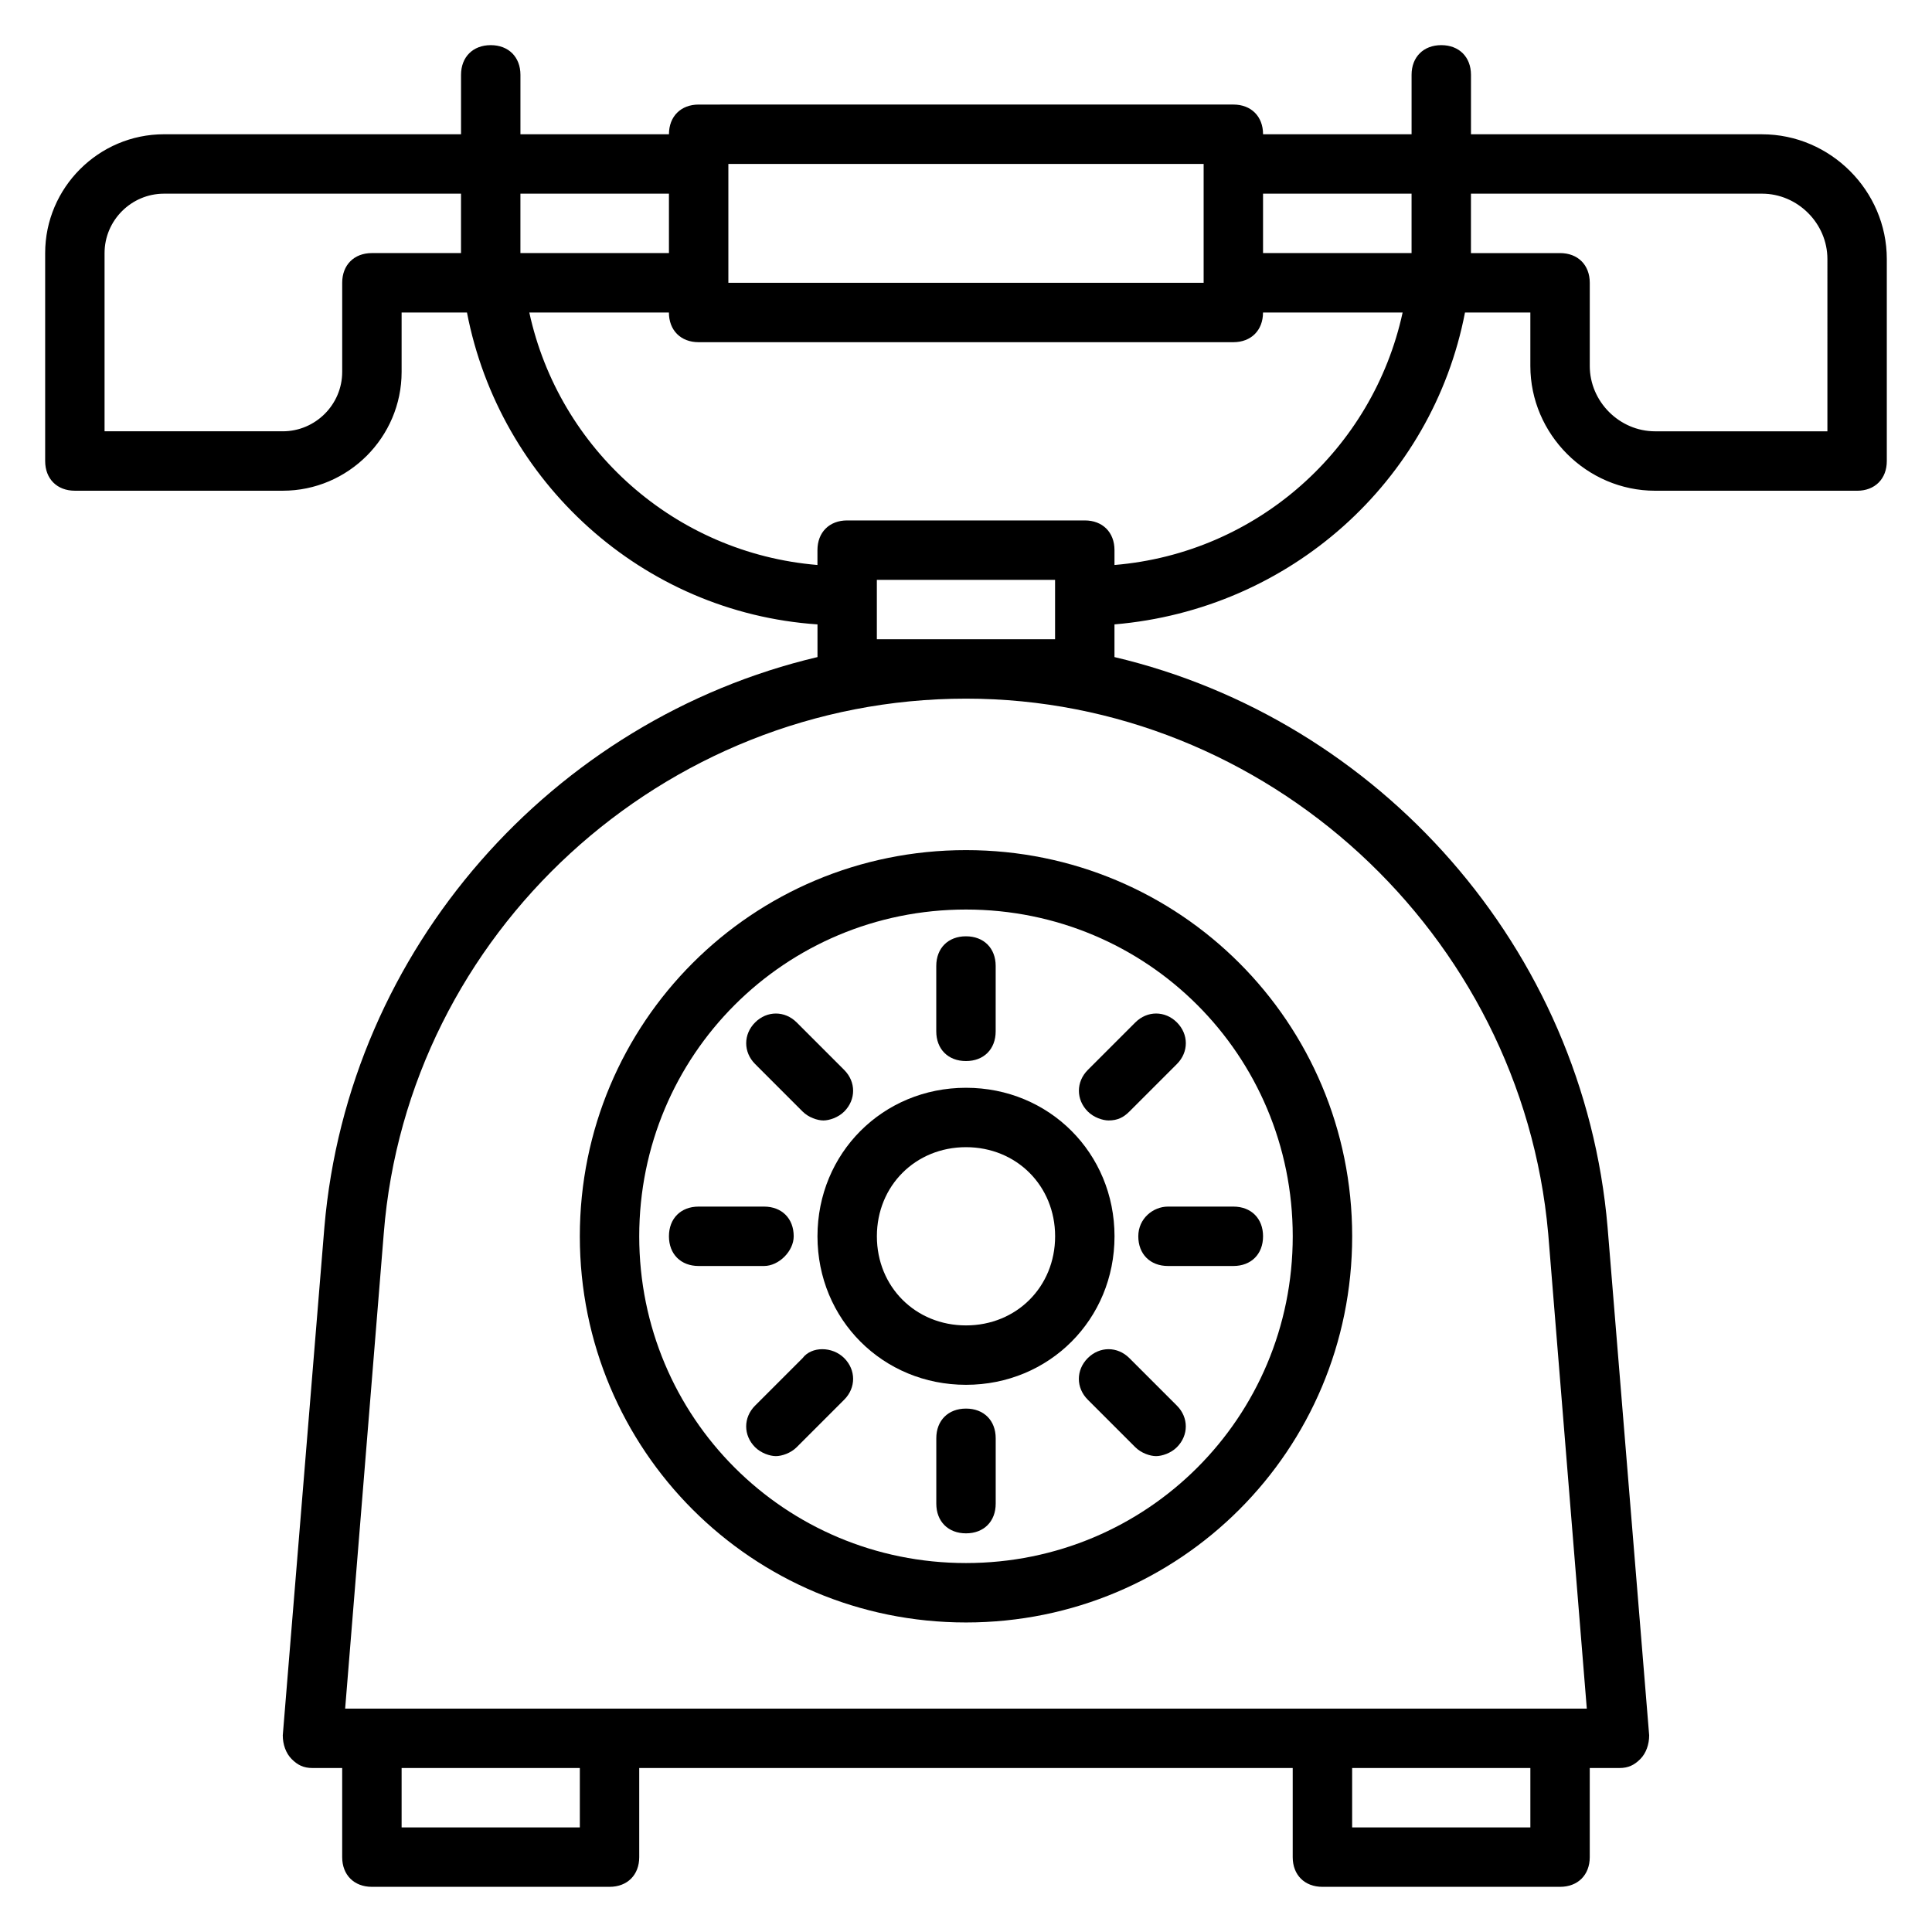
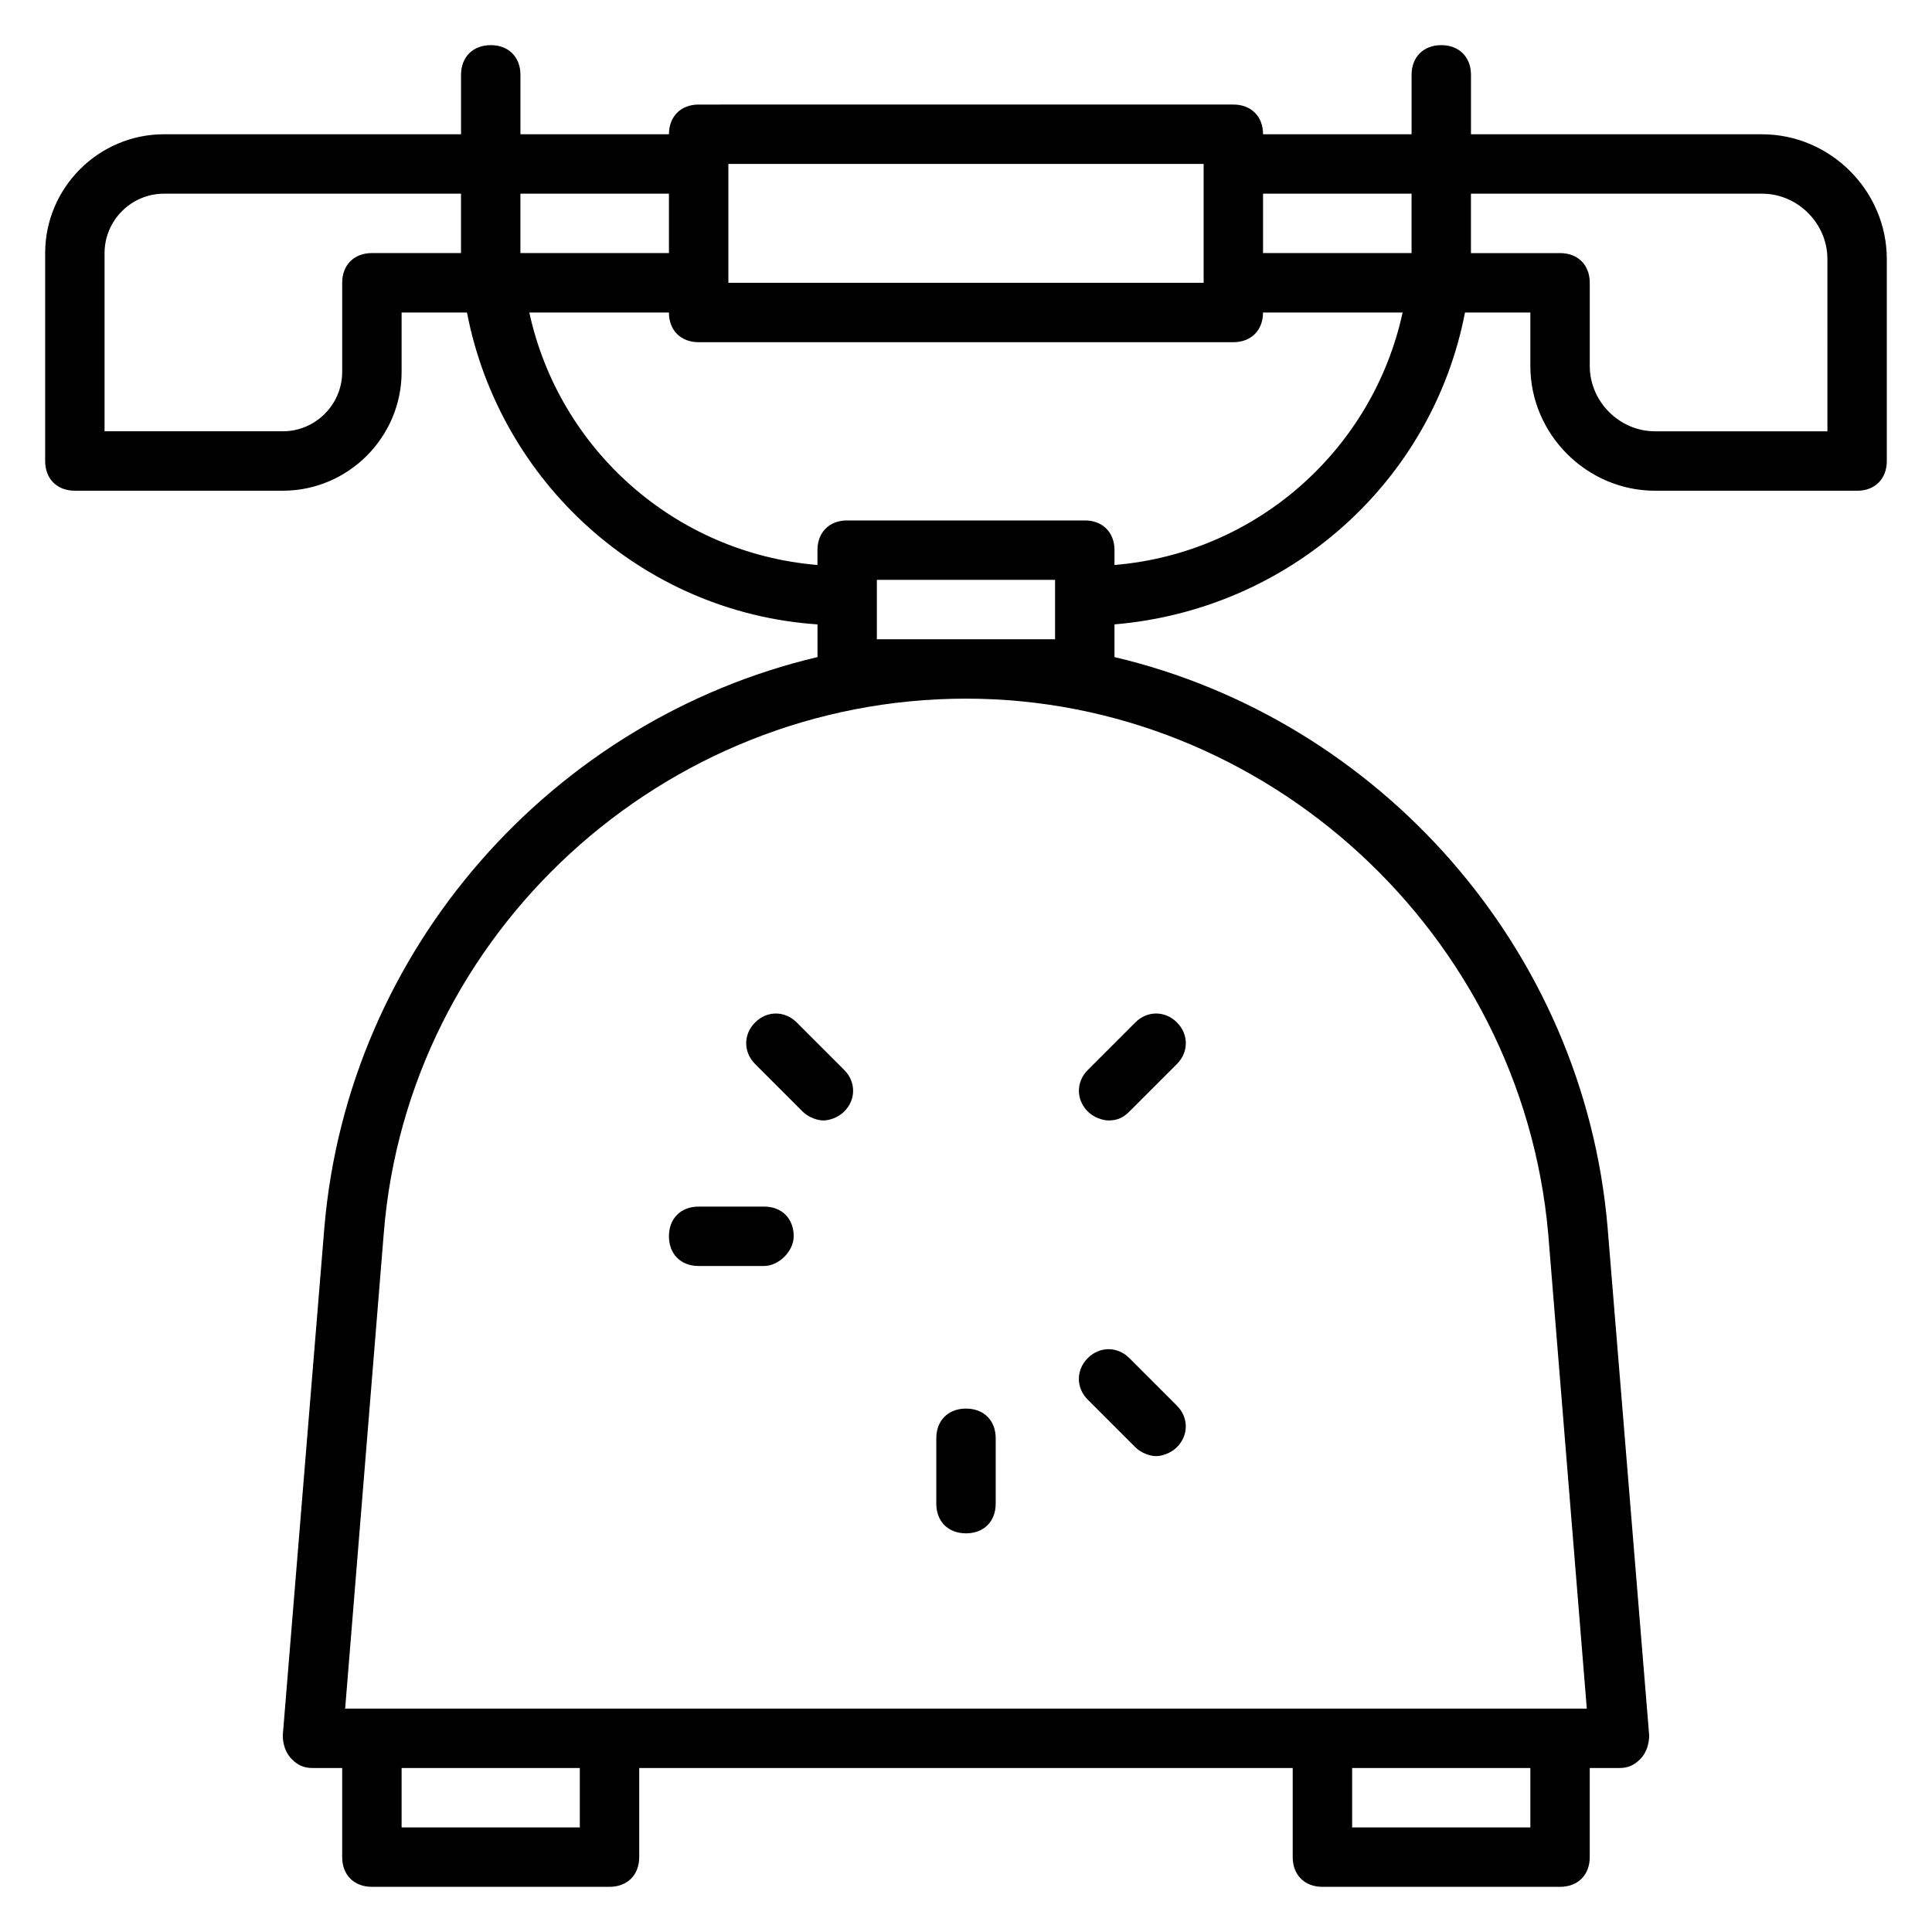
<svg xmlns="http://www.w3.org/2000/svg" fill="#000000" width="800px" height="800px" version="1.1" viewBox="144 144 512 512">
  <g>
-     <path d="m297.66 471.63c0 56.68 45.656 102.34 102.34 102.34s102.34-45.656 102.34-102.34c0-56.68-45.656-102.34-102.34-102.34s-102.34 45.66-102.34 102.34zm188.93 0c0 48.02-38.574 86.594-86.594 86.594-48.02 0-86.594-38.574-86.594-86.594 0-48.02 38.574-86.594 86.594-86.594 48.023 0.004 86.594 38.574 86.594 86.594z" />
-     <path d="m360.64 471.63c0 22.043 17.32 39.359 39.359 39.359 22.043 0 39.359-17.32 39.359-39.359 0-22.043-17.32-39.359-39.359-39.359-22.039 0-39.359 17.32-39.359 39.359zm62.977 0c0 13.383-10.234 23.617-23.617 23.617-13.383 0-23.617-10.234-23.617-23.617 0-13.383 10.234-23.617 23.617-23.617 13.387 0.004 23.617 10.234 23.617 23.617z" />
-     <path d="m392.12 400v17.32c0 4.723 3.148 7.871 7.871 7.871s7.871-3.148 7.871-7.871l0.004-17.32c0-4.723-3.148-7.871-7.871-7.871-4.727-0.004-7.875 3.144-7.875 7.871z" />
    <path d="m400 517.29c-4.723 0-7.871 3.148-7.871 7.871v17.32c0 4.723 3.148 7.871 7.871 7.871s7.871-3.148 7.871-7.871v-17.32c0-4.723-3.148-7.871-7.871-7.871z" />
    <path d="m356.7 438.57c1.574 1.574 3.938 2.363 5.512 2.363 1.574 0 3.938-0.789 5.512-2.363 3.148-3.148 3.148-7.871 0-11.02l-12.594-12.594c-3.148-3.148-7.871-3.148-11.02 0-3.148 3.148-3.148 7.871 0 11.02z" />
    <path d="m443.29 503.91c-3.148-3.148-7.871-3.148-11.02 0-3.148 3.148-3.148 7.871 0 11.02l12.594 12.594c1.574 1.574 3.938 2.363 5.512 2.363 1.574 0 3.938-0.789 5.512-2.363 3.148-3.148 3.148-7.871 0-11.02z" />
    <path d="m354.34 471.63c0-4.723-3.148-7.871-7.871-7.871h-17.32c-4.723 0-7.871 3.148-7.871 7.871 0 4.723 3.148 7.871 7.871 7.871h17.32c3.938 0.004 7.871-3.934 7.871-7.871z" />
-     <path d="m445.66 471.63c0 4.723 3.148 7.871 7.871 7.871h17.32c4.723 0 7.871-3.148 7.871-7.871 0-4.723-3.148-7.871-7.871-7.871h-17.32c-3.934 0-7.871 3.148-7.871 7.871z" />
-     <path d="m356.7 503.91-12.594 12.594c-3.148 3.148-3.148 7.871 0 11.02 1.574 1.574 3.938 2.363 5.512 2.363 1.574 0 3.938-0.789 5.512-2.363l12.594-12.594c3.148-3.148 3.148-7.871 0-11.02-3.152-3.148-8.664-3.148-11.023 0z" />
    <path d="m437.79 440.93c2.363 0 3.938-0.789 5.512-2.363l12.594-12.594c3.148-3.148 3.148-7.871 0-11.02-3.148-3.148-7.871-3.148-11.02 0l-12.594 12.594c-3.148 3.148-3.148 7.871 0 11.02 1.57 1.574 3.934 2.363 5.508 2.363z" />
    <path d="m610.97 179.58h-77.145v-15.746c0-4.723-3.148-7.871-7.871-7.871s-7.871 3.148-7.871 7.871v15.742h-39.359c0-4.723-3.148-7.871-7.871-7.871l-141.7 0.004c-4.723 0-7.871 3.148-7.871 7.871h-39.359v-15.746c0-4.723-3.148-7.871-7.871-7.871s-7.871 3.148-7.871 7.871v15.742l-78.723 0.004c-17.316 0-31.488 14.168-31.488 31.488v55.105c0 4.723 3.148 7.871 7.871 7.871h55.105c17.32 0 31.488-14.168 31.488-31.488v-15.742h17.32c8.66 44.871 46.445 79.508 92.891 82.656v8.66c-70.062 16.531-124.38 77.145-130.68 151.14l-11.023 134.61c0 2.363 0.789 4.723 2.363 6.297 1.574 1.578 3.148 2.363 5.508 2.363h7.871v23.617c0 4.723 3.148 7.871 7.871 7.871h62.977c4.723 0 7.871-3.148 7.871-7.871v-23.617h173.18v23.617c0 4.723 3.148 7.871 7.871 7.871h62.977c4.723 0 7.871-3.148 7.871-7.871v-23.617h7.871c2.363 0 3.938-0.789 5.512-2.363 1.574-1.574 2.363-3.938 2.363-6.297l-11.02-134.61c-6.297-73.996-60.613-134.61-130.68-151.14v-8.66c46.445-3.938 84.23-37.785 92.891-82.656l17.32 0.004v14.168c0 18.105 14.957 33.062 33.062 33.062l53.531 0.004c4.723 0 7.871-3.148 7.871-7.871v-53.531c0-18.105-14.957-33.062-33.062-33.062zm-92.891 15.742v12.594 3.148h-39.359v-15.742zm-55.102-7.871v31.488h-125.95v-31.488zm-141.7 7.871v15.742h-39.359v-3.148-12.594zm-78.719 15.746c-4.723 0-7.871 3.148-7.871 7.871v23.617c0 8.66-7.086 15.742-15.742 15.742h-47.234v-47.23c0-8.66 7.086-15.742 15.742-15.742h78.719v12.594 3.148zm55.105 417.22h-47.23v-15.742h47.23zm251.9 0h-47.23v-15.742h47.23zm4.723-157.44 10.234 125.95h-329.05l10.234-125.95c6.297-79.508 73.996-141.7 154.29-141.7 79.508-0.004 147.21 62.188 154.29 141.7zm-177.91-157.44v-15.742h47.23v15.742zm62.977-19.68v-3.938c0-4.723-3.148-7.871-7.871-7.871h-62.977c-4.723 0-7.871 3.148-7.871 7.871v3.938c-37.785-3.148-68.488-30.699-76.359-66.914h36.996c0 4.723 3.148 7.871 7.871 7.871h141.7c4.723 0 7.871-3.148 7.871-7.871h37c-7.871 36.211-38.57 63.766-76.355 66.914zm188.93-35.426h-45.656c-9.449 0-17.32-7.871-17.32-17.316v-22.043c0-4.723-3.148-7.871-7.871-7.871h-23.617v-3.148-12.598h77.145c9.445 0 17.32 7.875 17.32 17.32z" />
  </g>
</svg>